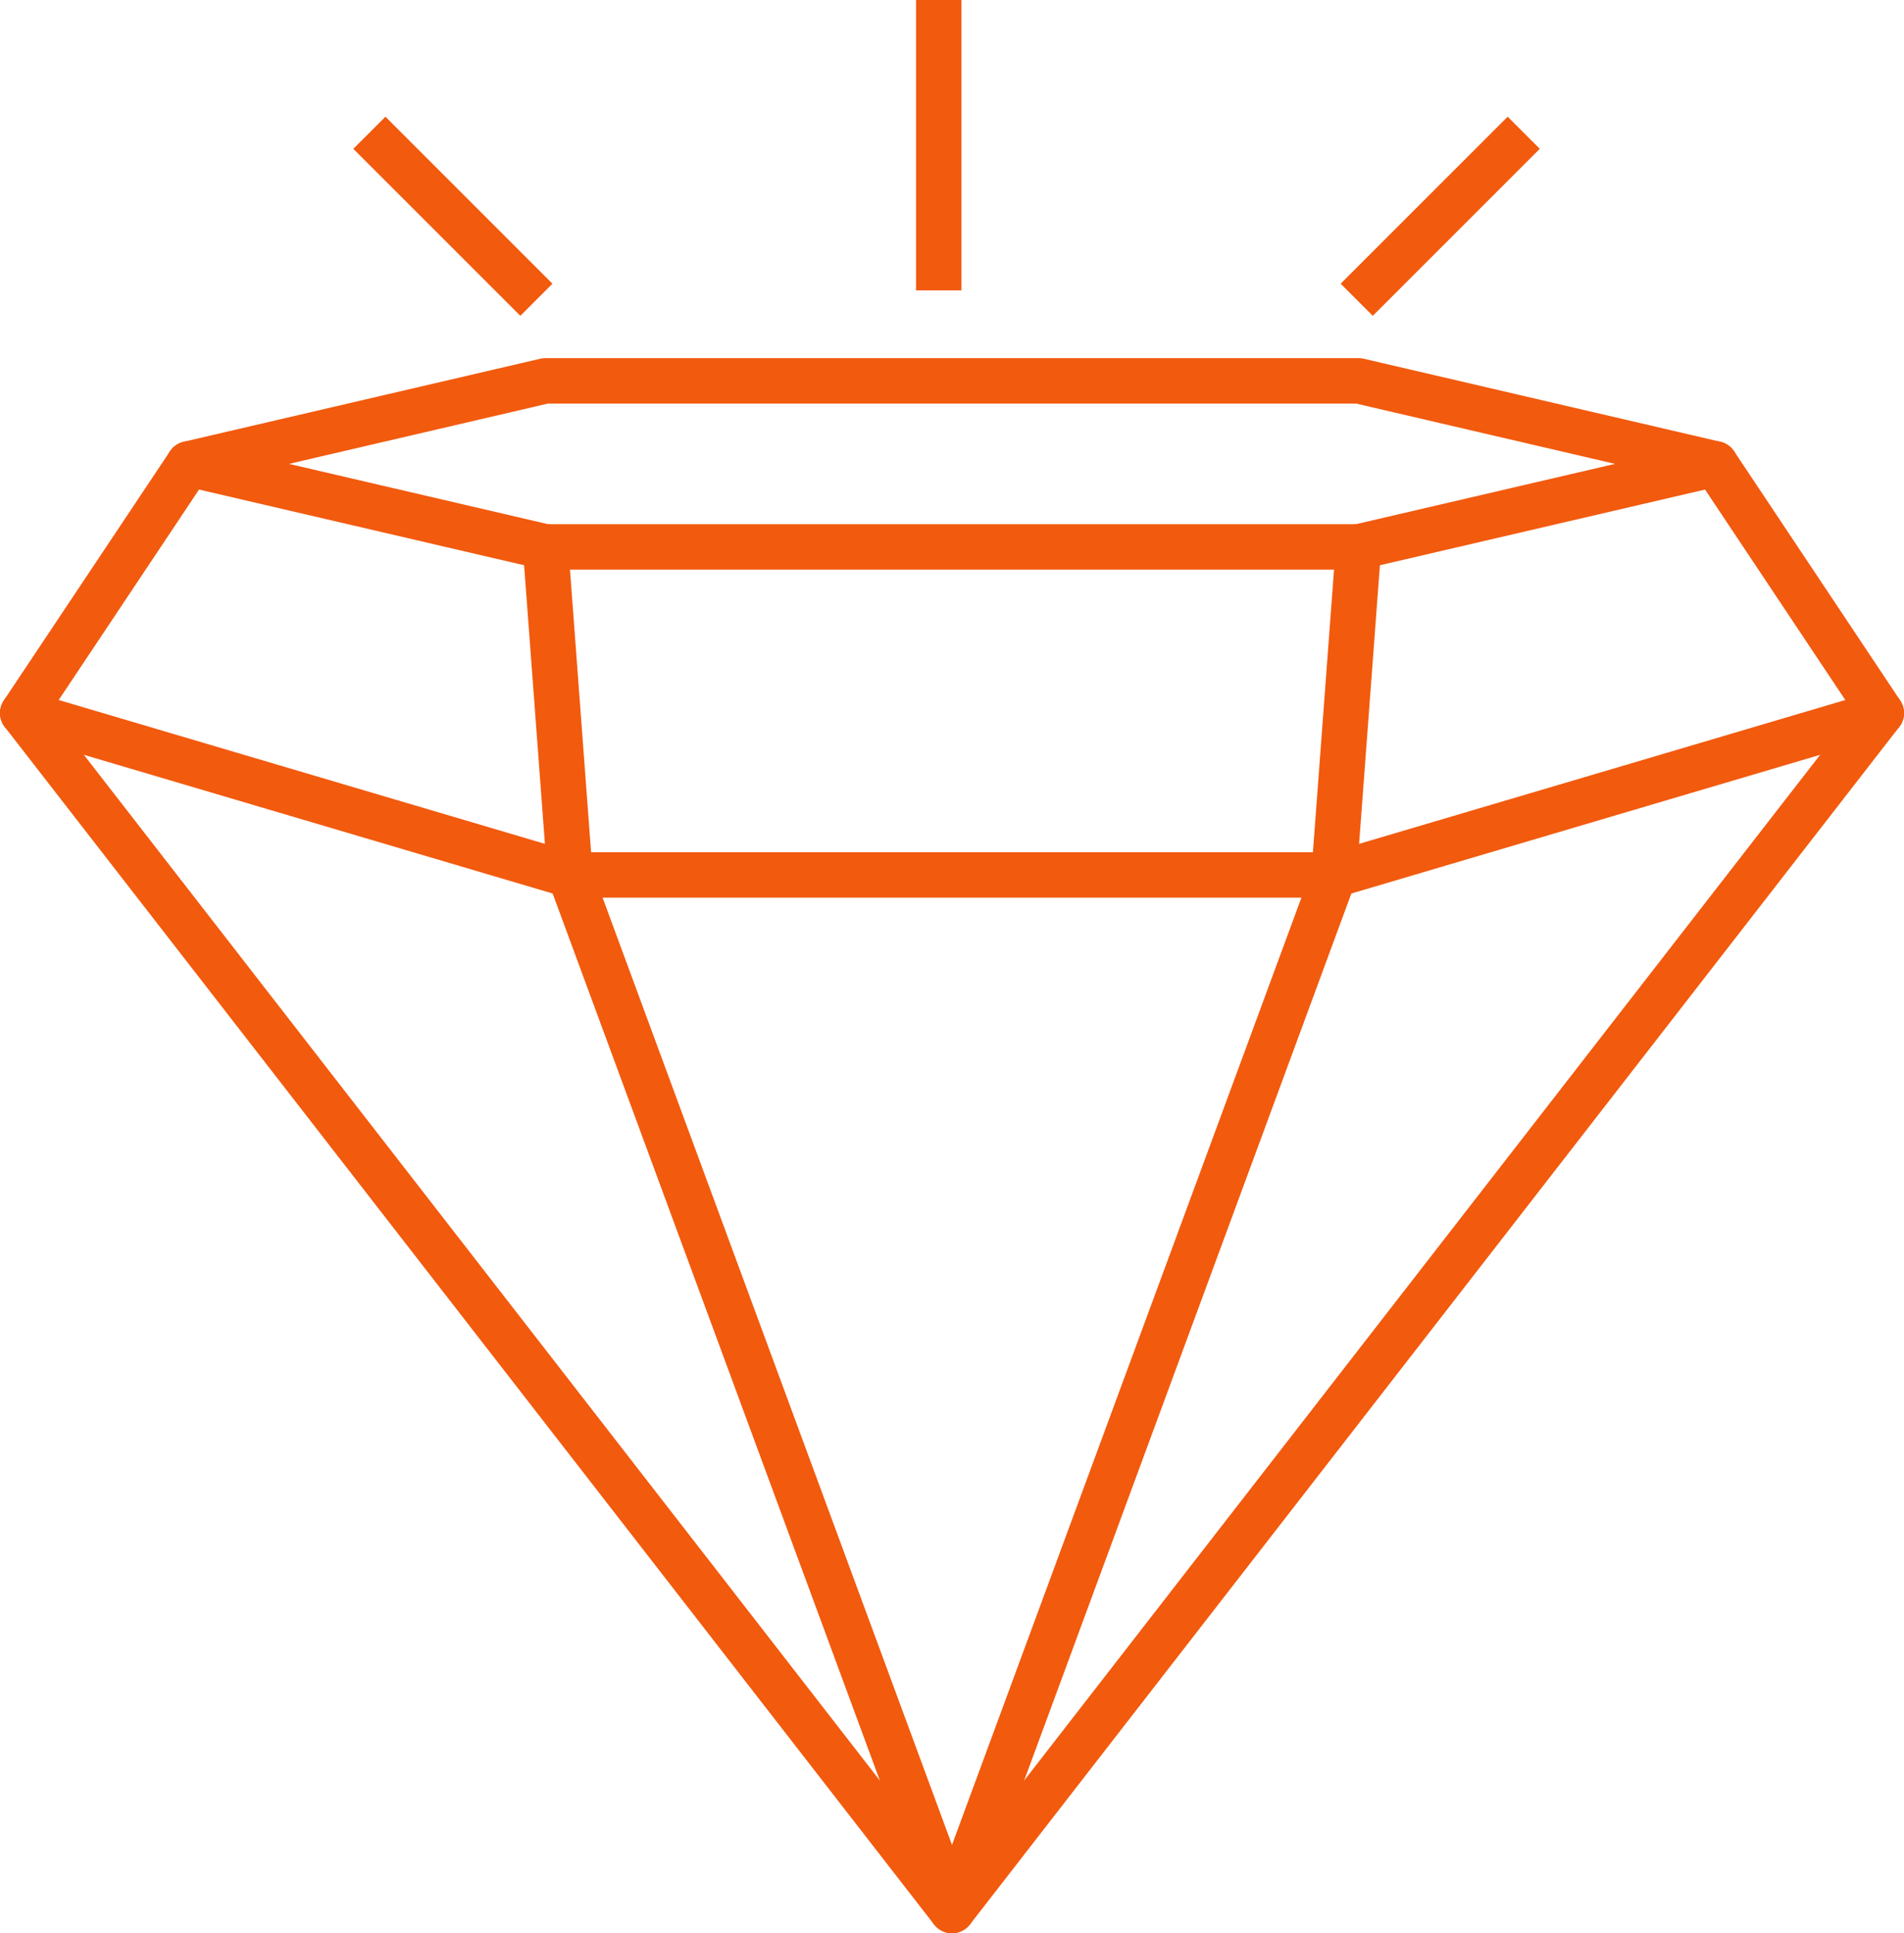
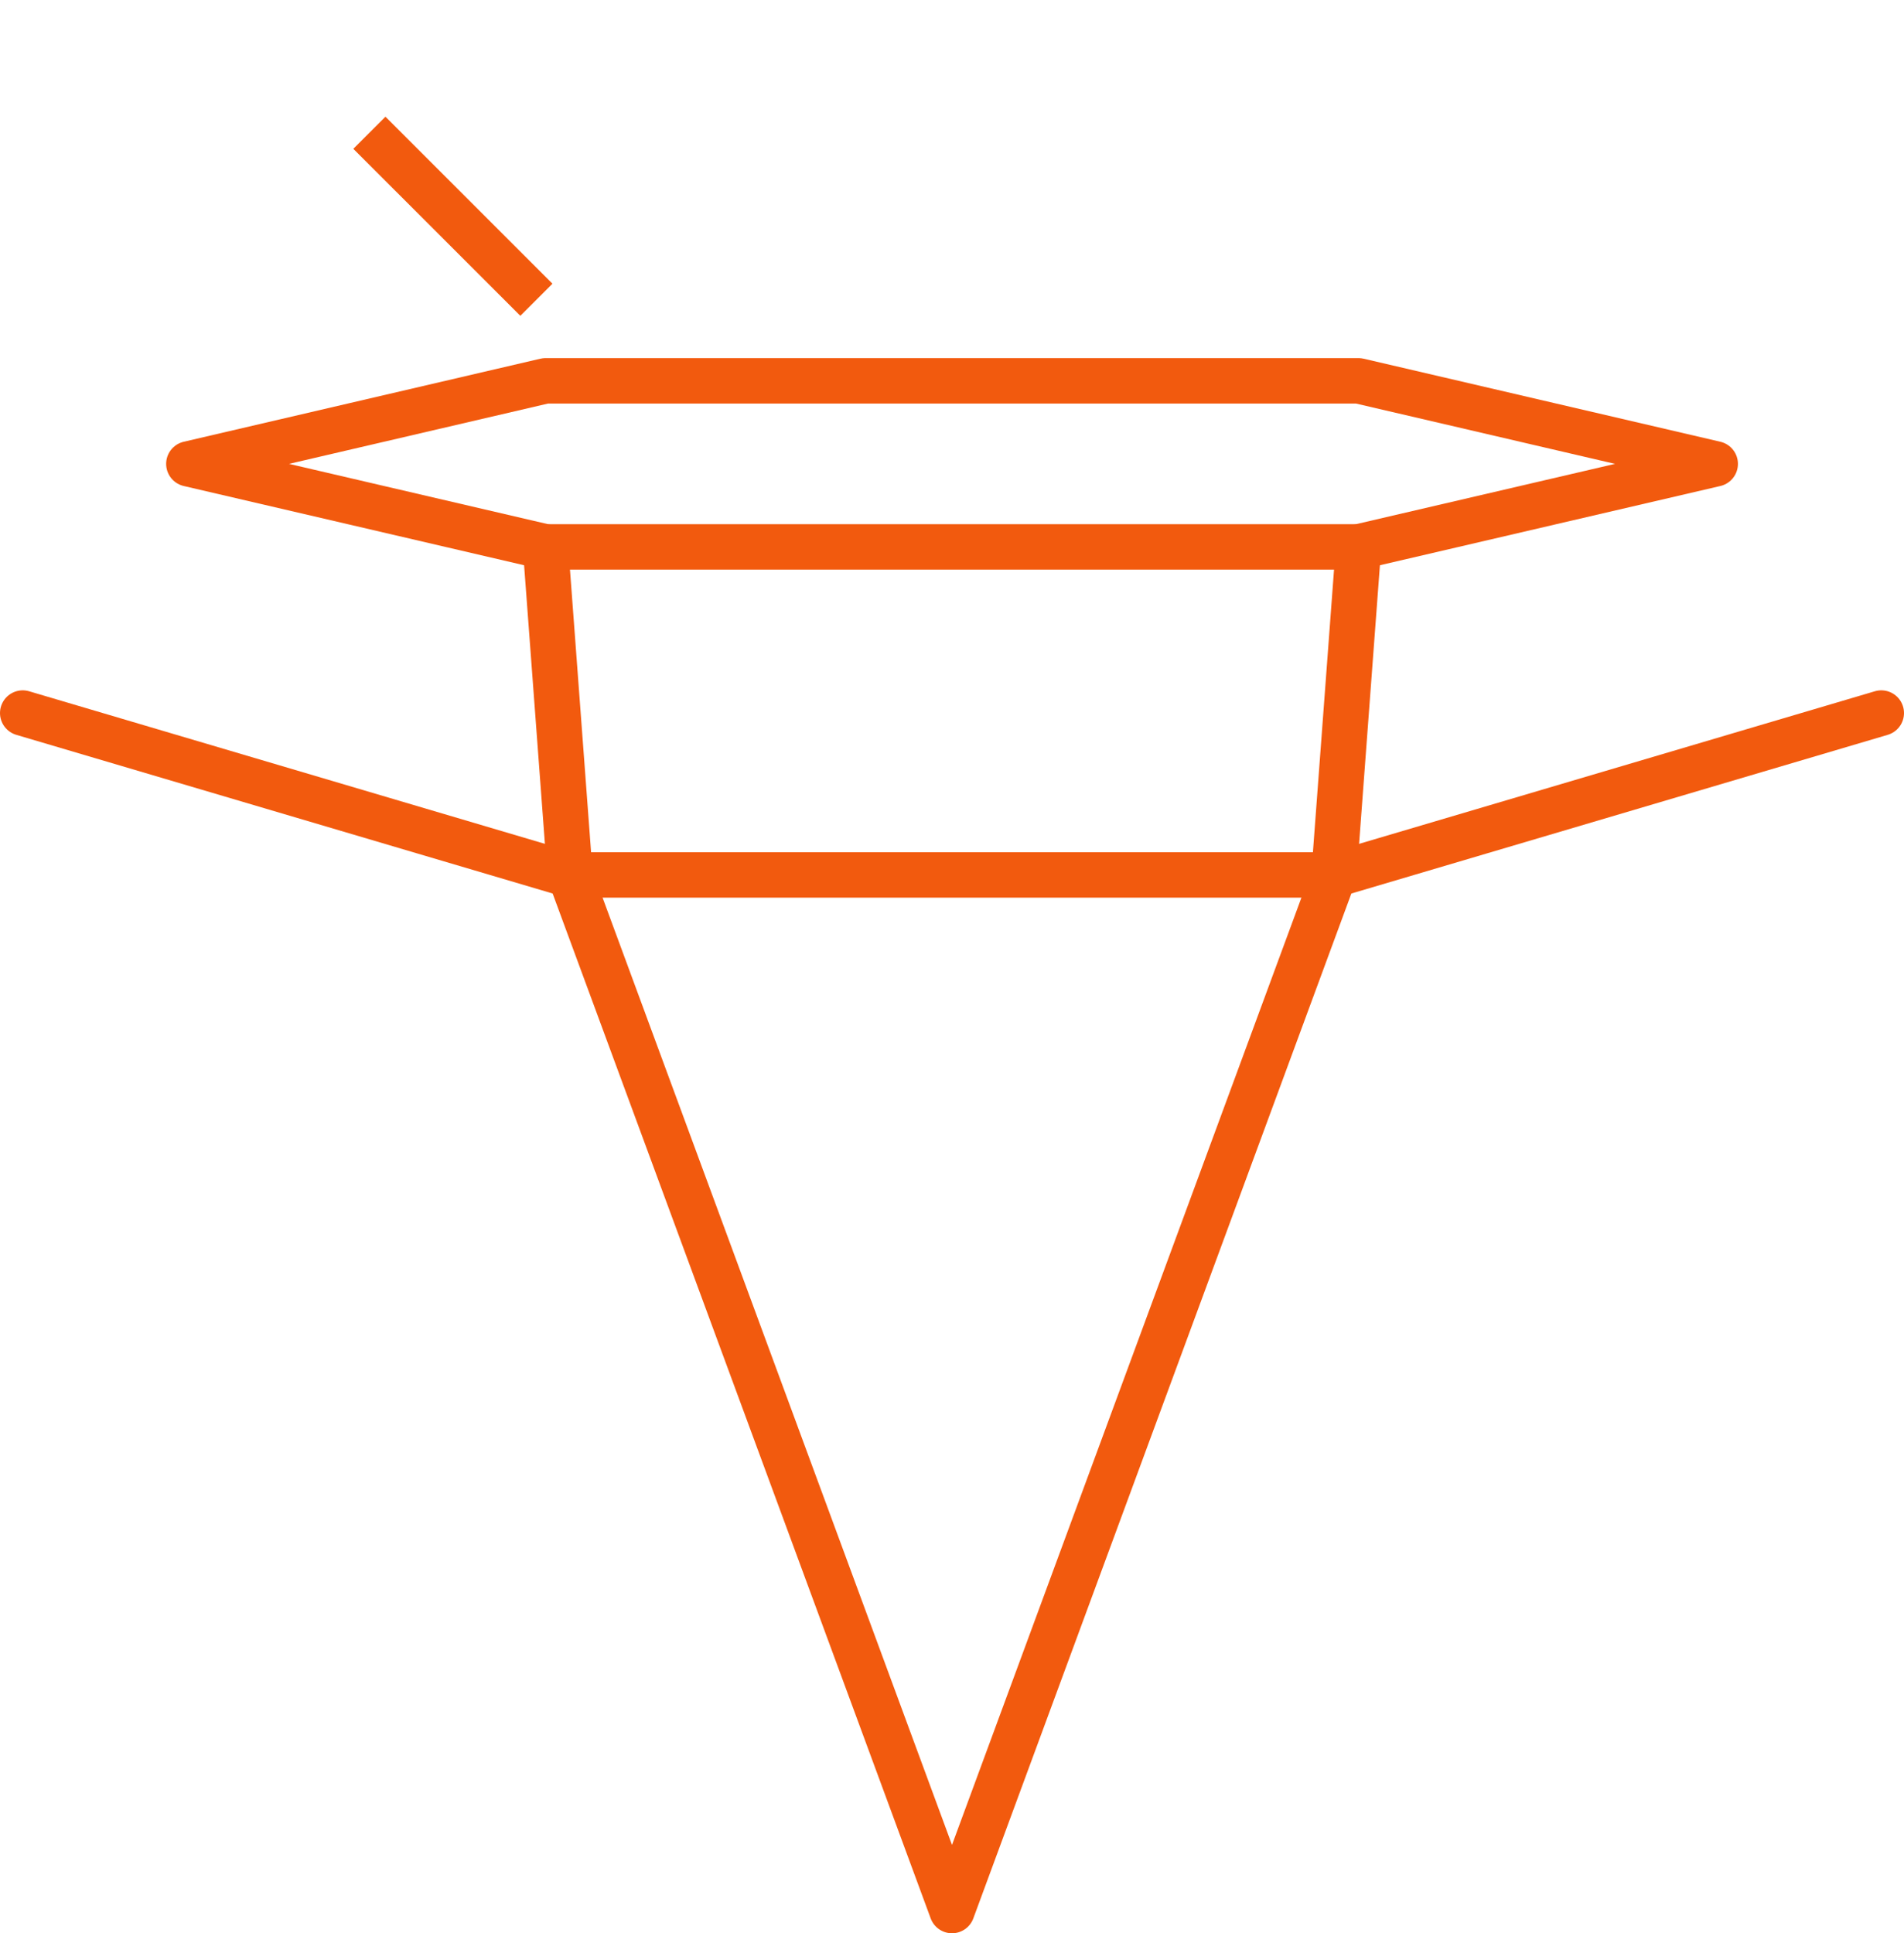
<svg xmlns="http://www.w3.org/2000/svg" version="1.1" id="Layer_1" x="0px" y="0px" width="125.75px" height="127.679px" viewBox="0 0 125.75 127.679" enable-background="new 0 0 125.75 127.679" xml:space="preserve">
  <g>
    <polygon fill="none" stroke="#f25a0e" stroke-width="3" stroke-linecap="round" stroke-linejoin="round" points="36.028,36.119    12.473,30.636 36.028,25.151 89.723,25.151 113.282,30.636 89.723,36.119  " />
-     <polyline fill="none" stroke="#f25a0e" stroke-width="3" stroke-linecap="round" stroke-linejoin="round" points="113.282,30.636    124.25,47.092 62.875,126.179 1.5,47.092 12.473,30.636  " />
    <polyline fill="none" stroke="#f25a0e" stroke-width="3" stroke-linecap="round" stroke-linejoin="round" points="124.25,47.092    88.104,57.785 37.646,57.785 1.5,47.092  " />
    <polyline fill="none" stroke="#f25a0e" stroke-width="3" stroke-linecap="round" stroke-linejoin="round" points="89.723,36.119    88.104,57.785 62.875,126.179 37.646,57.785 36.028,36.119  " />
-     <rect x="60.5" fill="#f25a0e" width="3" height="19.179" />
-     <line fill="none" stroke="#f25a0e" stroke-width="3" x1="89.605" y1="19.797" x2="100.635" y2="8.768" />
    <line fill="none" stroke="#f25a0e" stroke-width="3" x1="24.396" y1="8.768" x2="35.426" y2="19.797" />
  </g>
</svg>